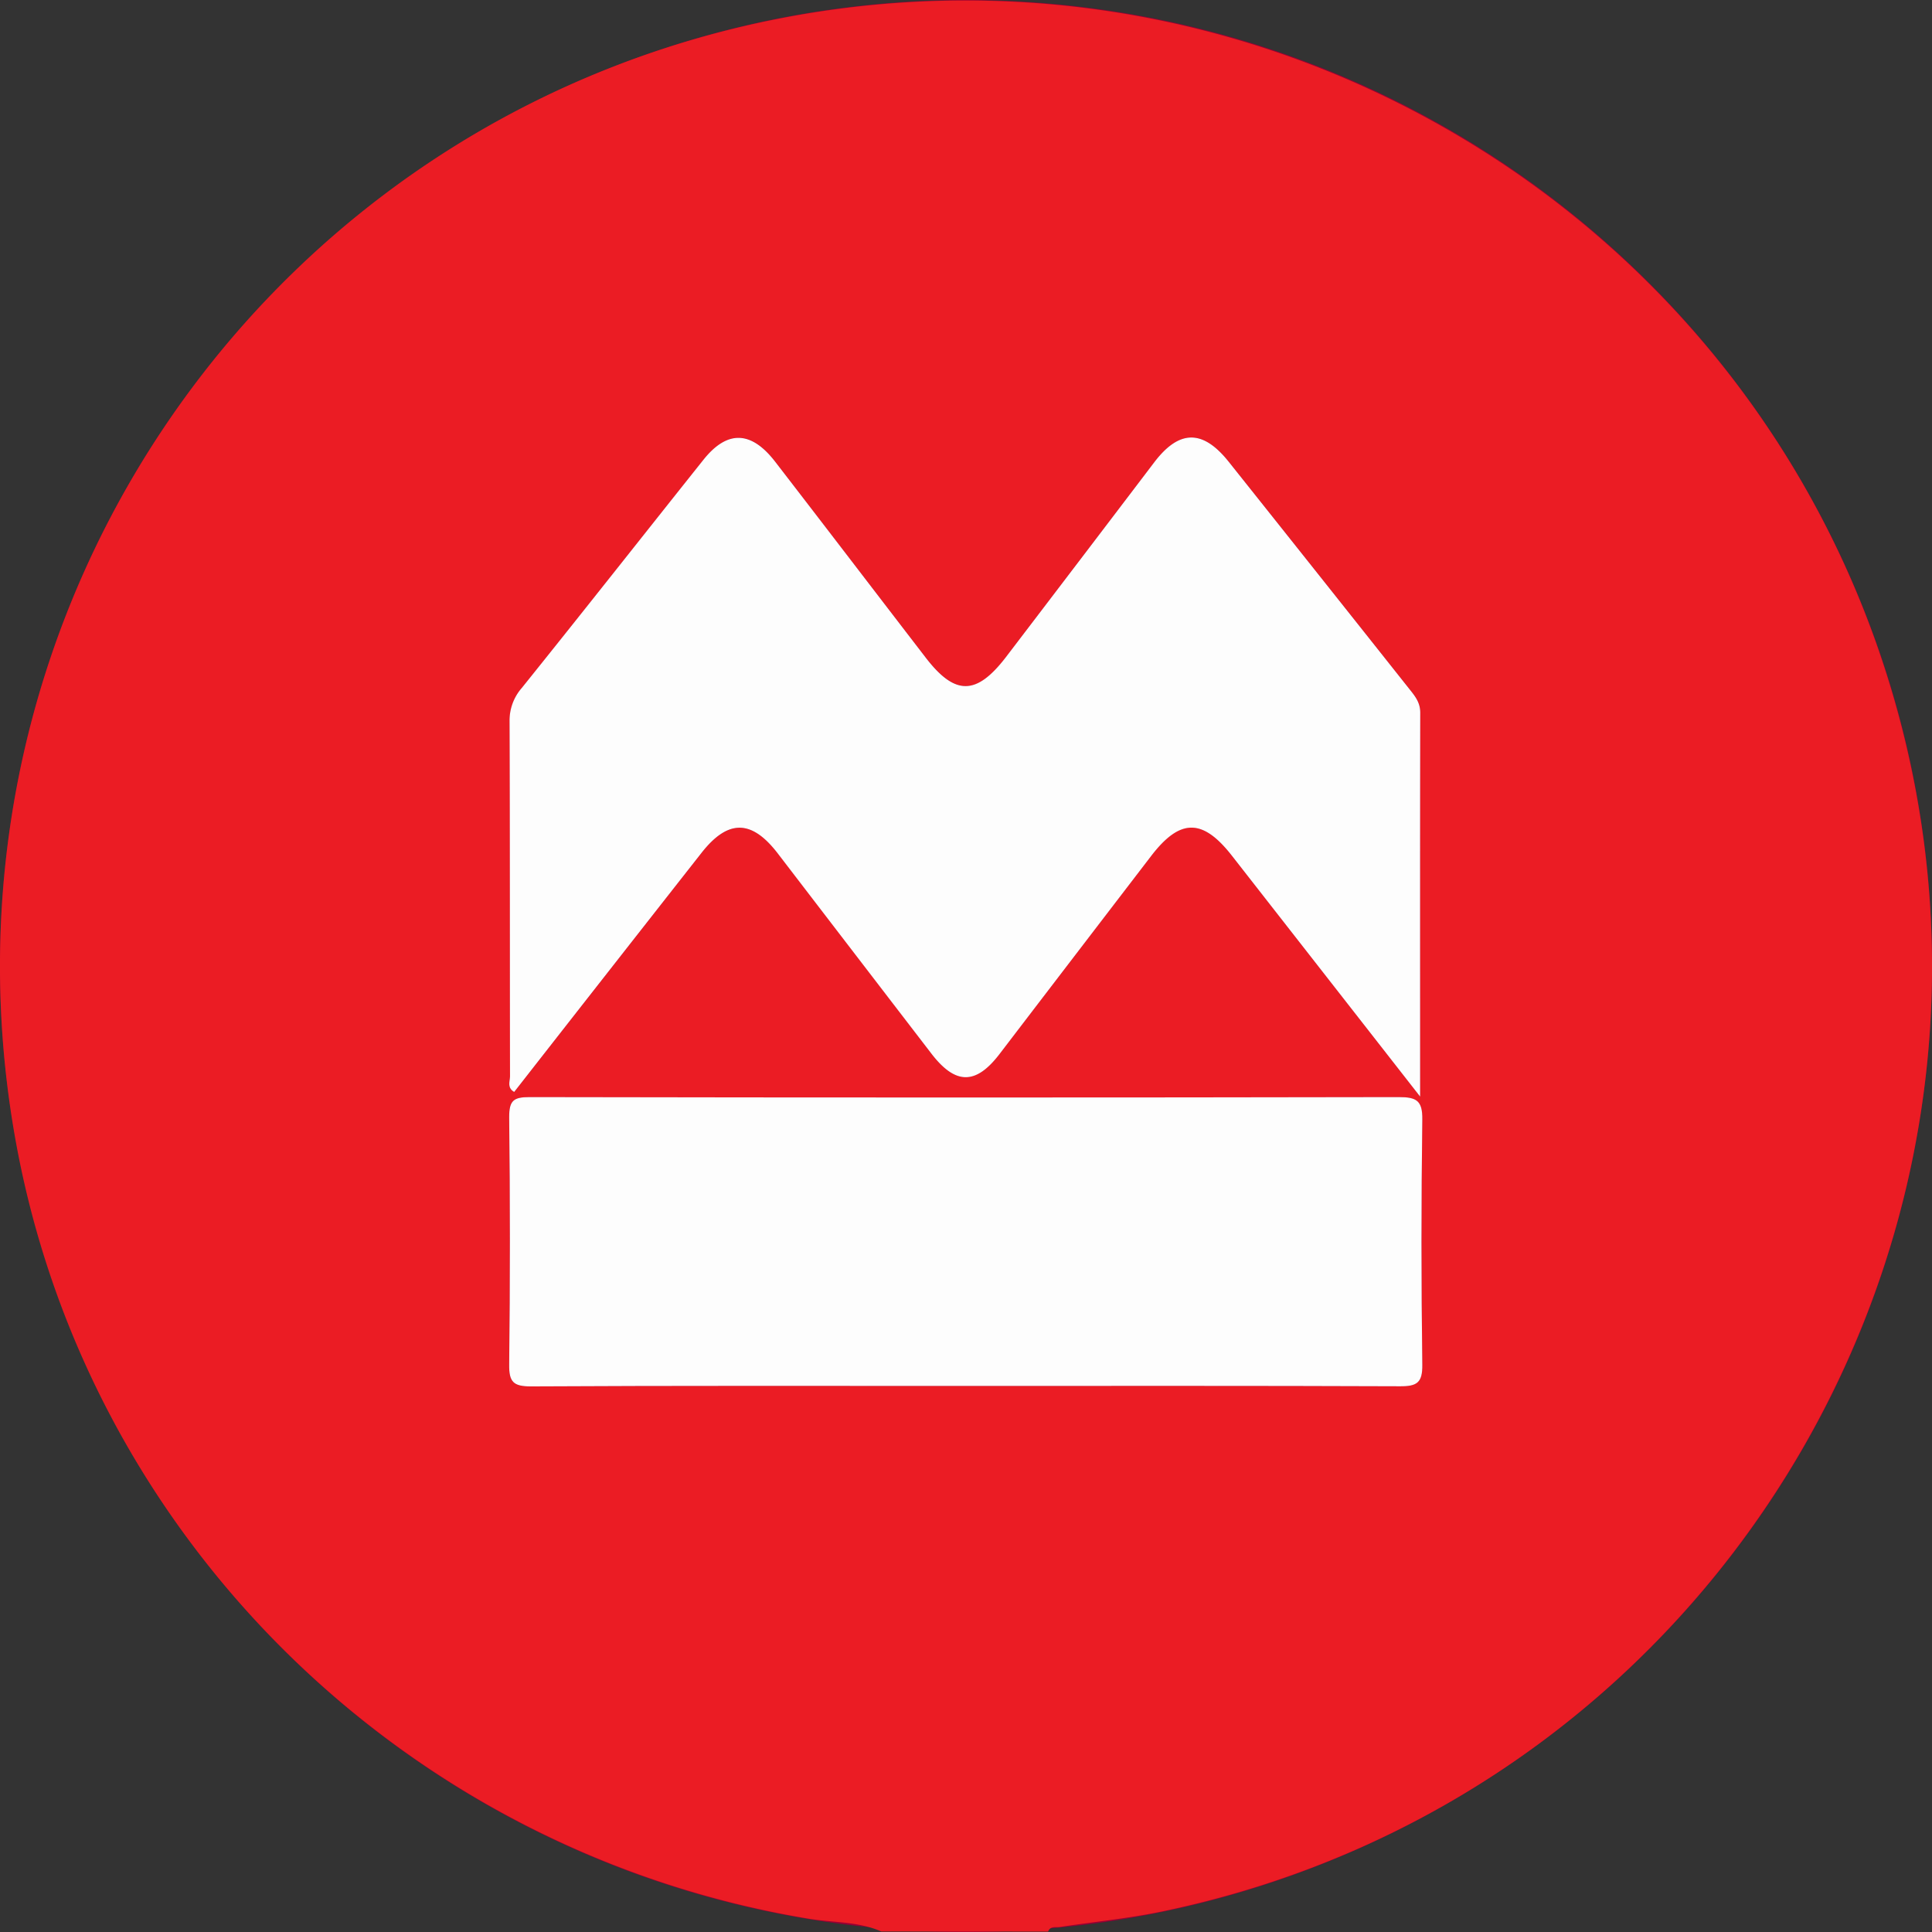
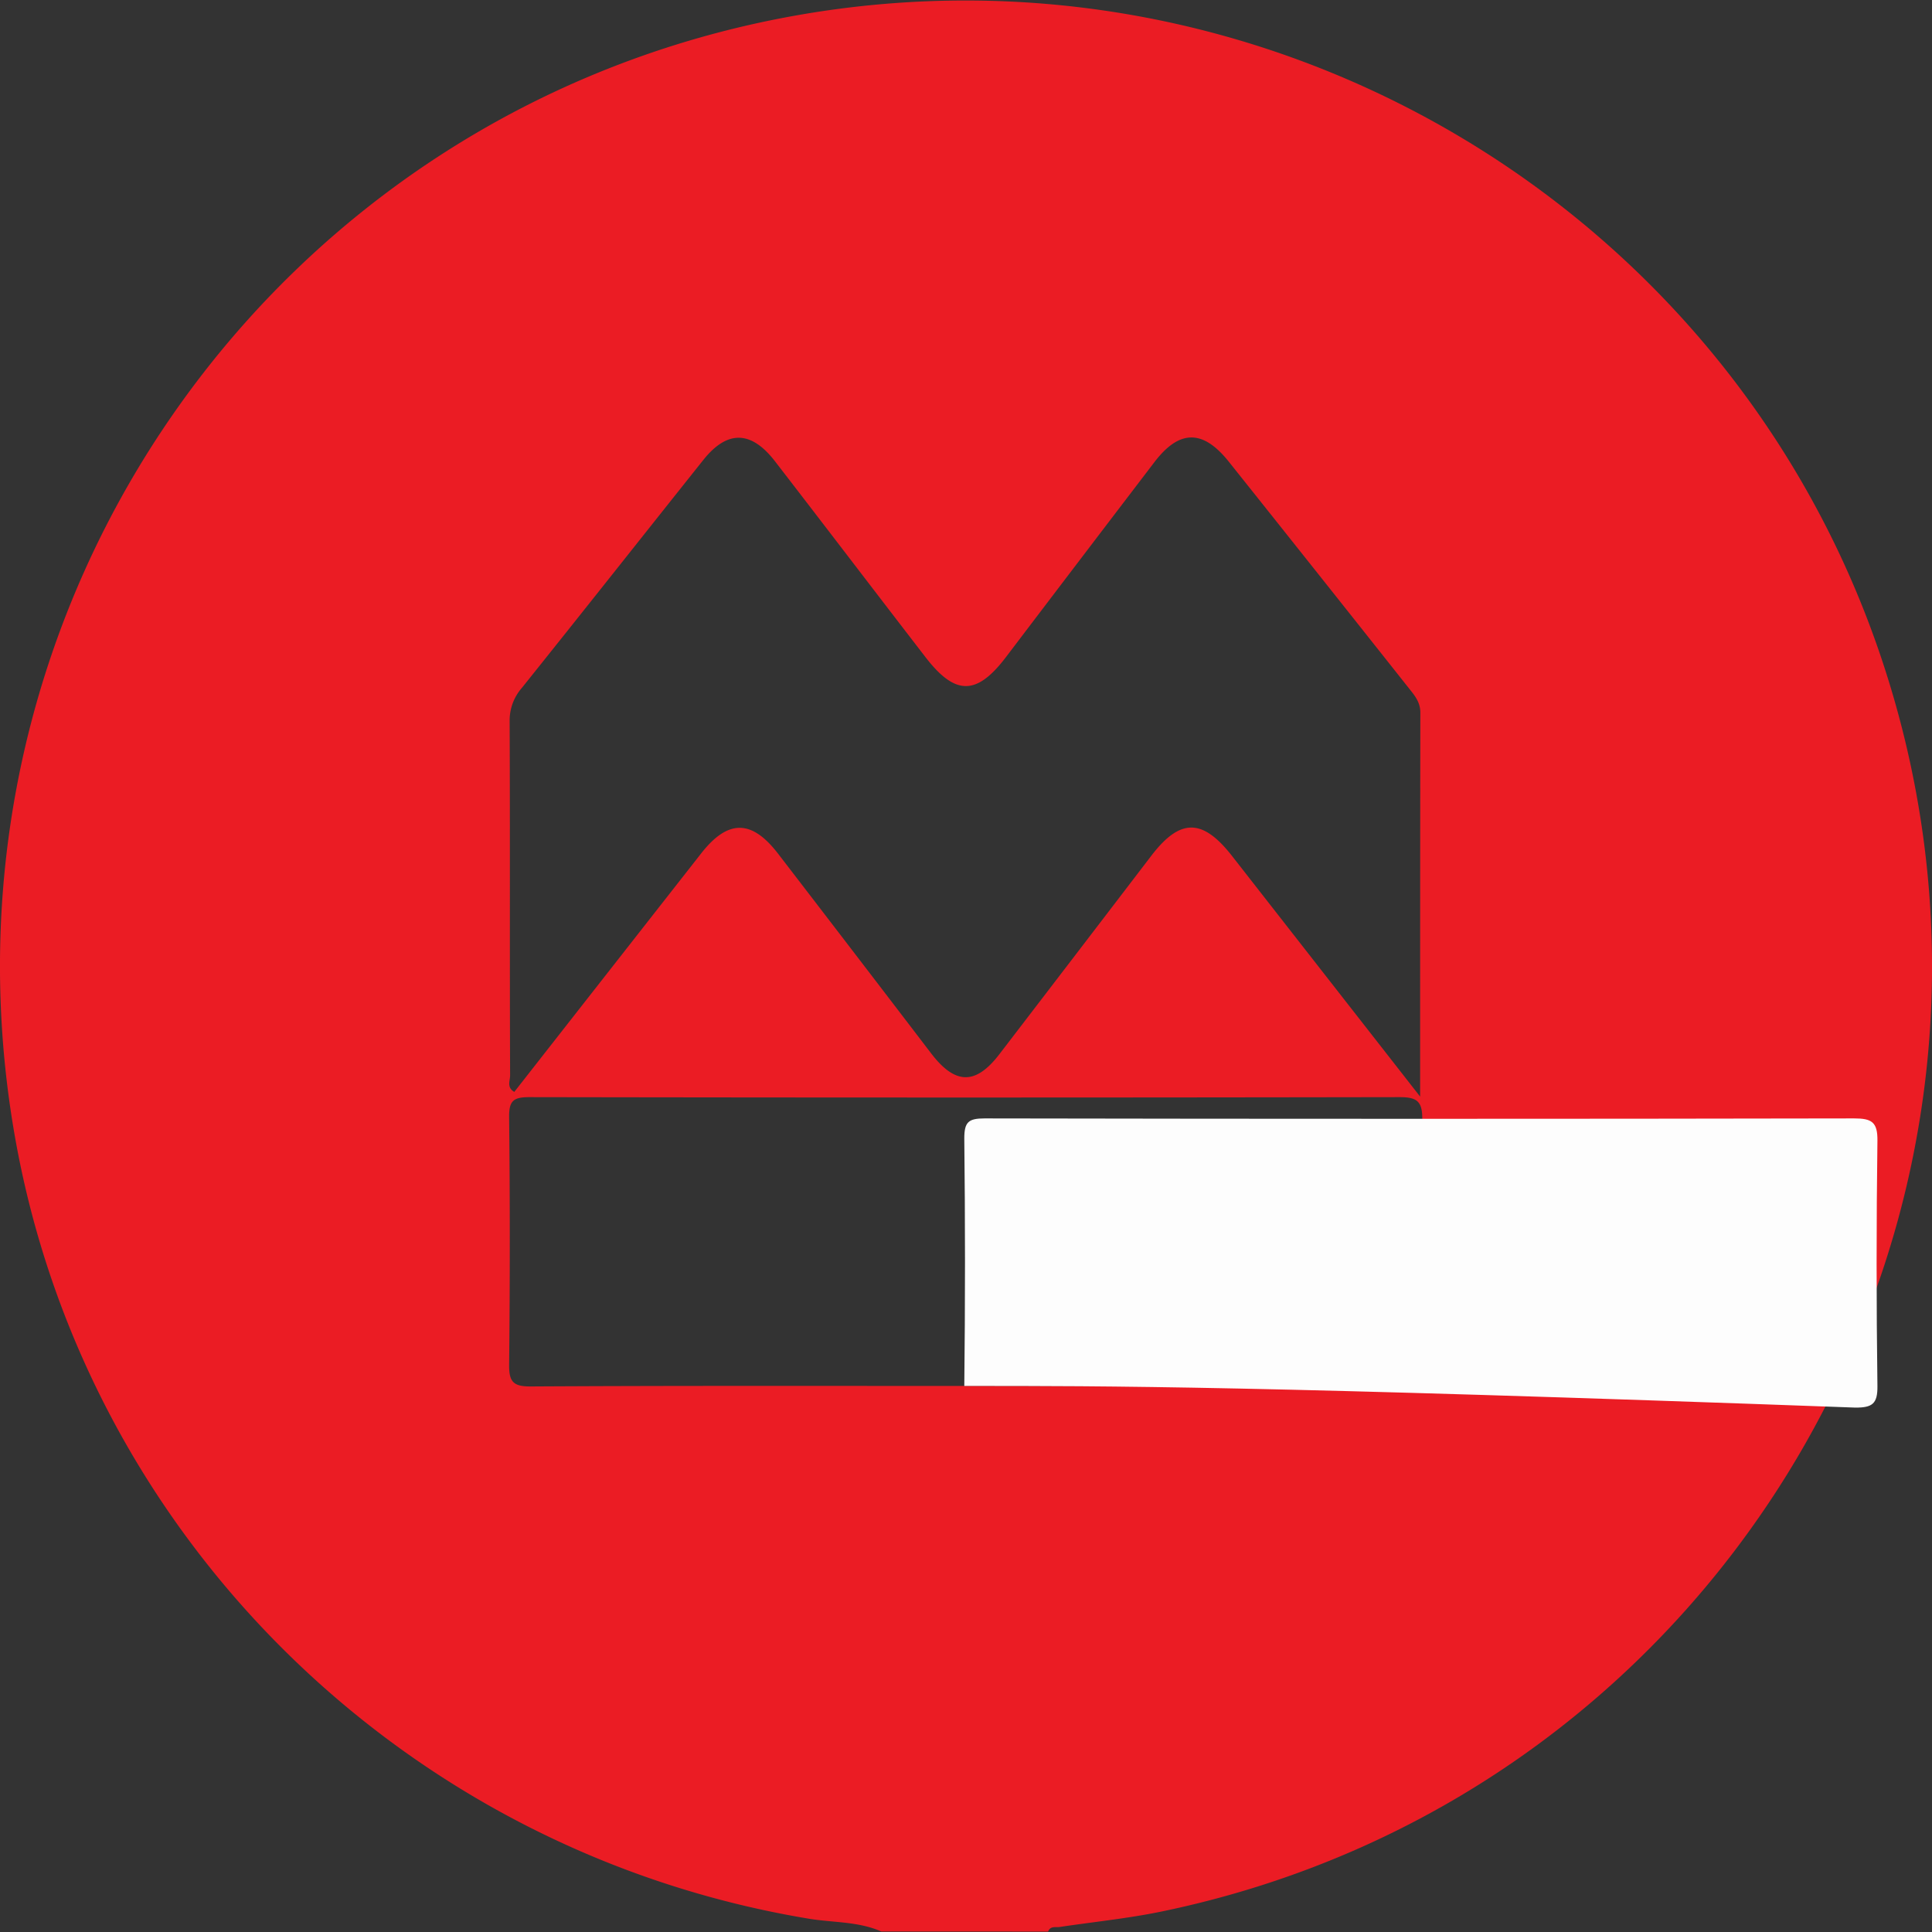
<svg xmlns="http://www.w3.org/2000/svg" id="BACKGROUND" viewBox="0 0 459.57 459.57">
  <rect x="0" y="0" width="459.57" height="459.57" fill="#333333" stroke="none" />
  <defs>
    <style>.cls-1{fill:#970033;}.cls-2{fill:#eb1c24;}.cls-3{fill:#fdfdfd;}</style>
  </defs>
-   <circle class="cls-1" cx="229.79" cy="229.79" r="229.79" />
  <path class="cls-2" d="M209.65,459.45c-5.42-2.39-11.33-2.1-17-3-97-16-173.4-91.78-189.46-188.17C-17.58,143.53,65.13,25.86,189.12,3.72,301.78-16.39,412.41,49.53,448,158c42.83,130.54-37.35,269-171.89,296.74-7.9,1.62-16,2.43-24,3.63-1,.15-2.28-.31-2.79,1.1Zm128.16-198.6c0-31.55,0-61.44.05-91.33,0-2.52-1.36-4.09-2.71-5.79q-21.39-27-42.84-53.89c-6.16-7.73-11.76-7.7-17.7.08q-17.72,23.21-35.36,46.44c-6.93,9.09-12,9.11-19,.09-12-15.56-23.9-31.18-35.9-46.72q-8.49-11-17-.38c-14.42,18.09-28.75,36.24-43.22,54.29a11.75,11.75,0,0,0-2.9,7.91c.12,28.08,0,56.16.11,84.25,0,1.26-.86,2.89,1,3.93q22.29-28.46,44.52-56.82c6.31-8,11.91-8,18.16.08q18.3,23.79,36.52,47.64c5.72,7.44,10.56,7.47,16.19.13q18.09-23.59,36.15-47.22c6.86-8.95,12.18-8.9,19.21.1ZM229.38,329.68c34.57,0,69.13-.06,103.69.09,4,0,5.3-.91,5.25-5.12q-.35-29.17,0-58.35c.06-4.49-1.39-5.33-5.55-5.32q-103.41.18-206.82,0c-3.81,0-4.88.84-4.84,4.74q.31,29.44,0,58.9c-.05,4.09,1,5.2,5.13,5.18C160.63,329.6,195,329.68,229.38,329.68Z" />
-   <path class="cls-3" d="M337.81,260.85,293.1,203.64c-7-9-12.35-9-19.21-.1q-18.09,23.6-36.15,47.22c-5.63,7.34-10.47,7.31-16.19-.13Q203.27,226.83,185,203c-6.25-8.12-11.85-8.13-18.16-.08q-22.27,28.36-44.52,56.82c-1.82-1-.95-2.67-1-3.93-.06-28.09,0-56.17-.11-84.25a11.75,11.75,0,0,1,2.9-7.91c14.47-18,28.8-36.2,43.22-54.29q8.46-10.6,17,.38c12,15.54,23.92,31.16,35.9,46.72,6.94,9,12,9,19-.09q17.7-23.21,35.36-46.44c5.94-7.78,11.54-7.81,17.7-.08q21.46,26.93,42.84,53.89c1.35,1.7,2.72,3.27,2.71,5.79C337.78,199.41,337.81,229.3,337.81,260.85Z" />
-   <path class="cls-3" d="M229.38,329.68c-34.37,0-68.75-.08-103.13.11-4.17,0-5.18-1.09-5.13-5.18q.33-29.44,0-58.9c0-3.9,1-4.74,4.84-4.74q103.41.19,206.82,0c4.16,0,5.61.83,5.55,5.32q-.39,29.16,0,58.35c.05,4.21-1.21,5.14-5.25,5.12C298.51,329.62,264,329.68,229.38,329.68Z" />
+   <path class="cls-3" d="M229.38,329.68q.33-29.44,0-58.9c0-3.9,1-4.74,4.84-4.74q103.41.19,206.82,0c4.16,0,5.61.83,5.55,5.32q-.39,29.16,0,58.35c.05,4.21-1.21,5.14-5.25,5.12C298.51,329.62,264,329.68,229.38,329.68Z" />
</svg>